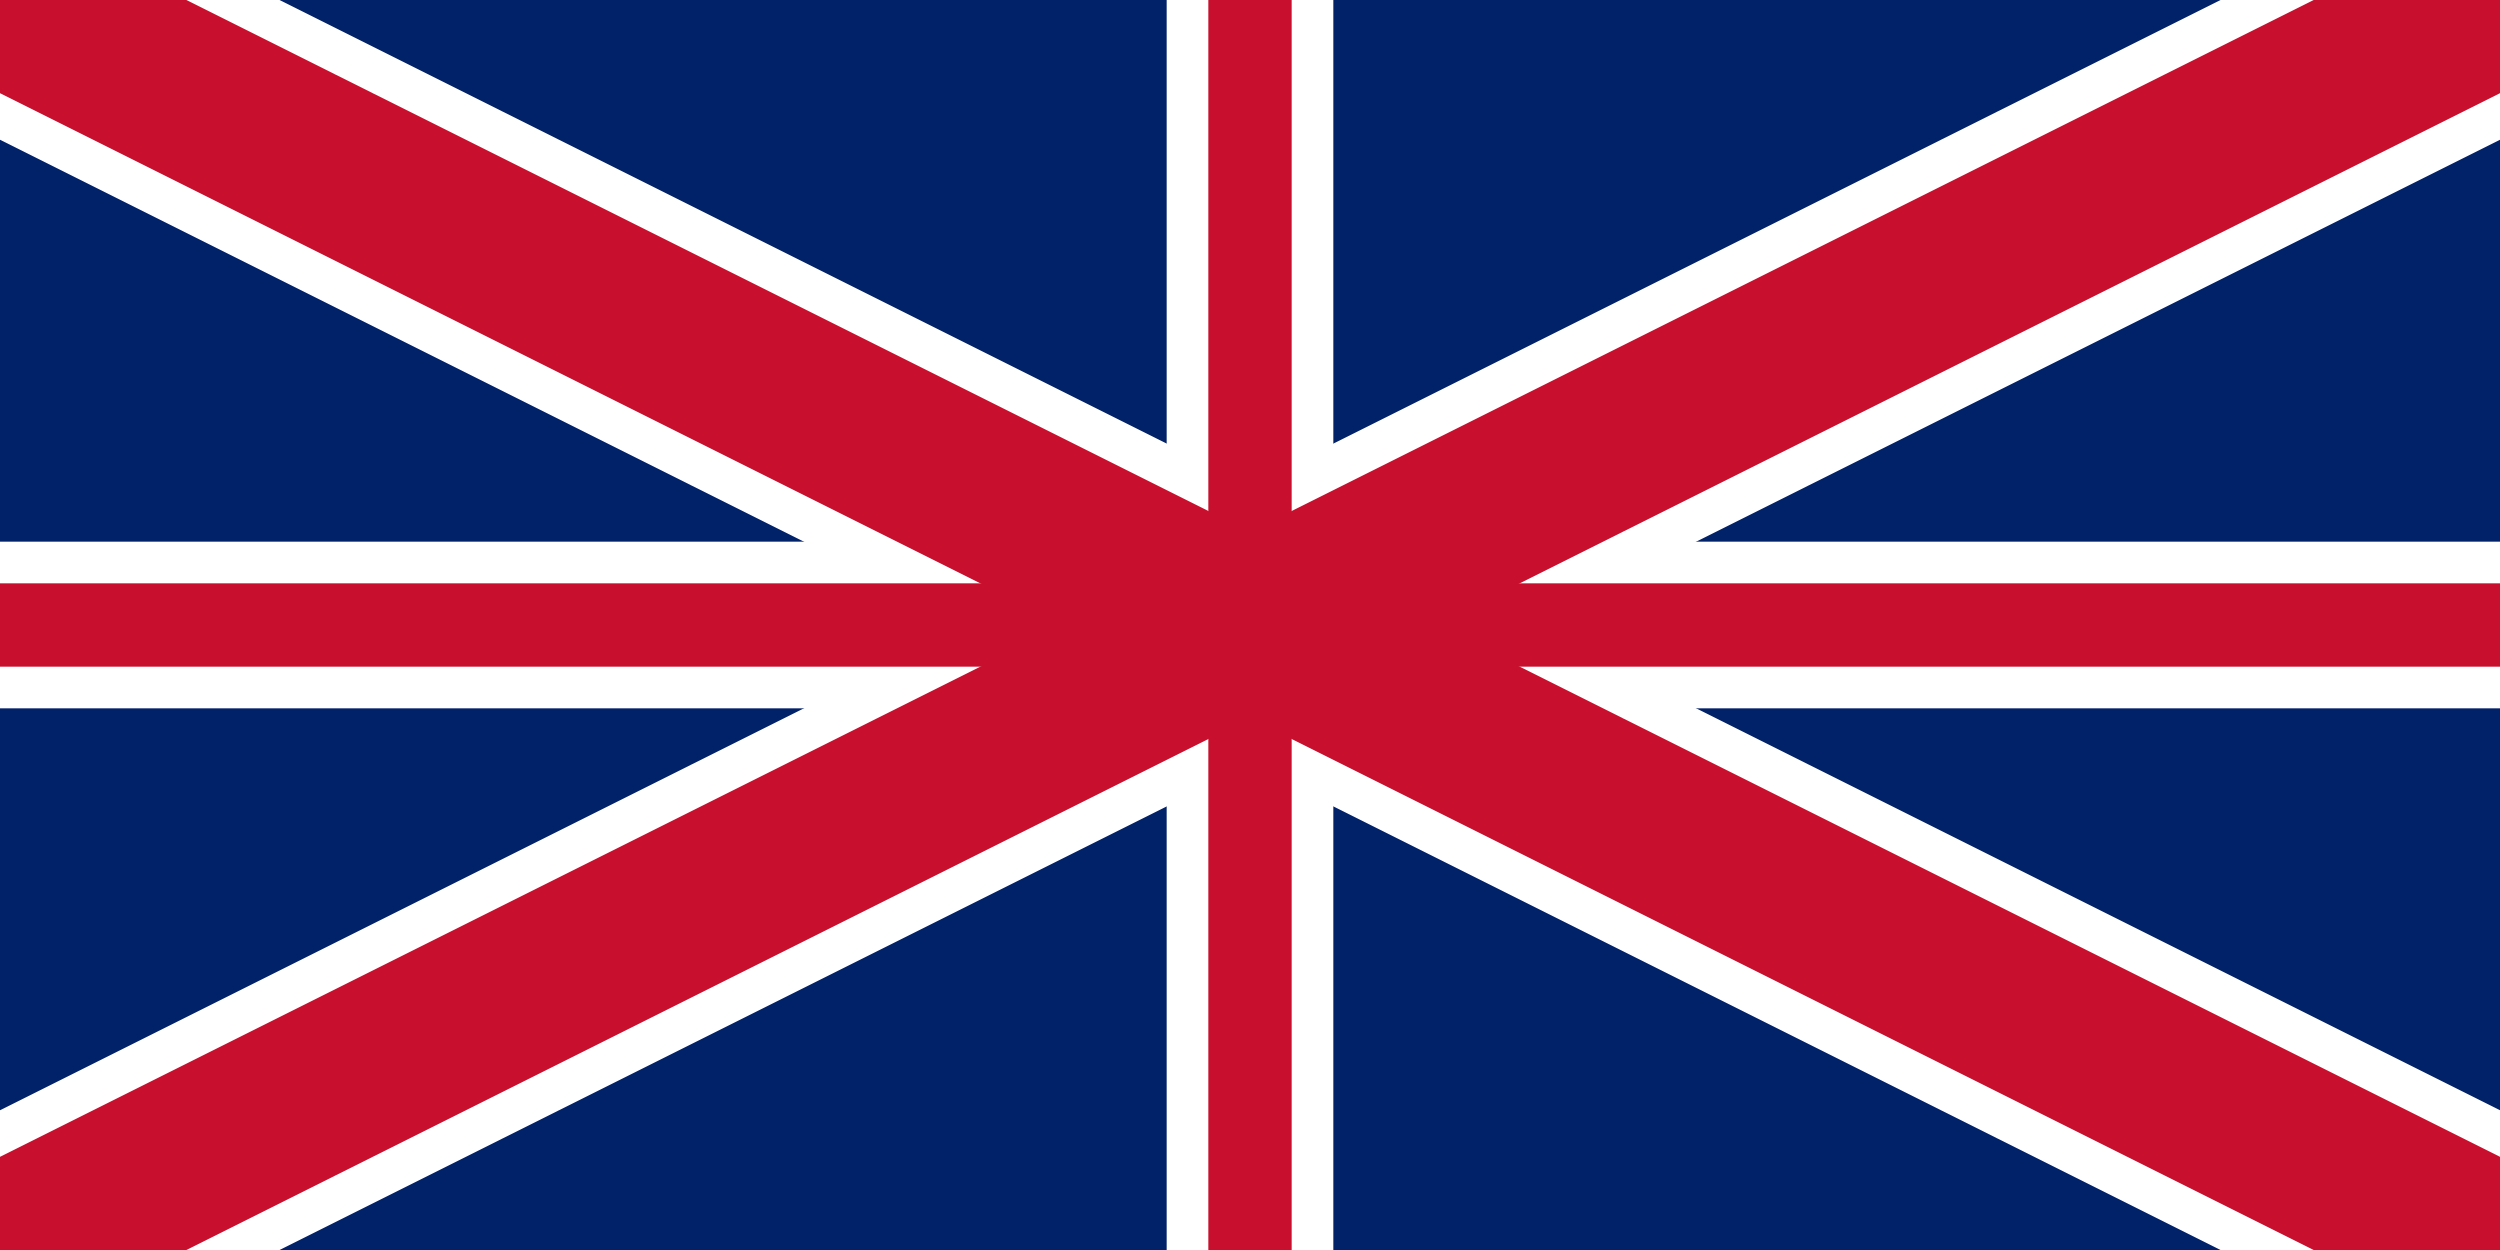
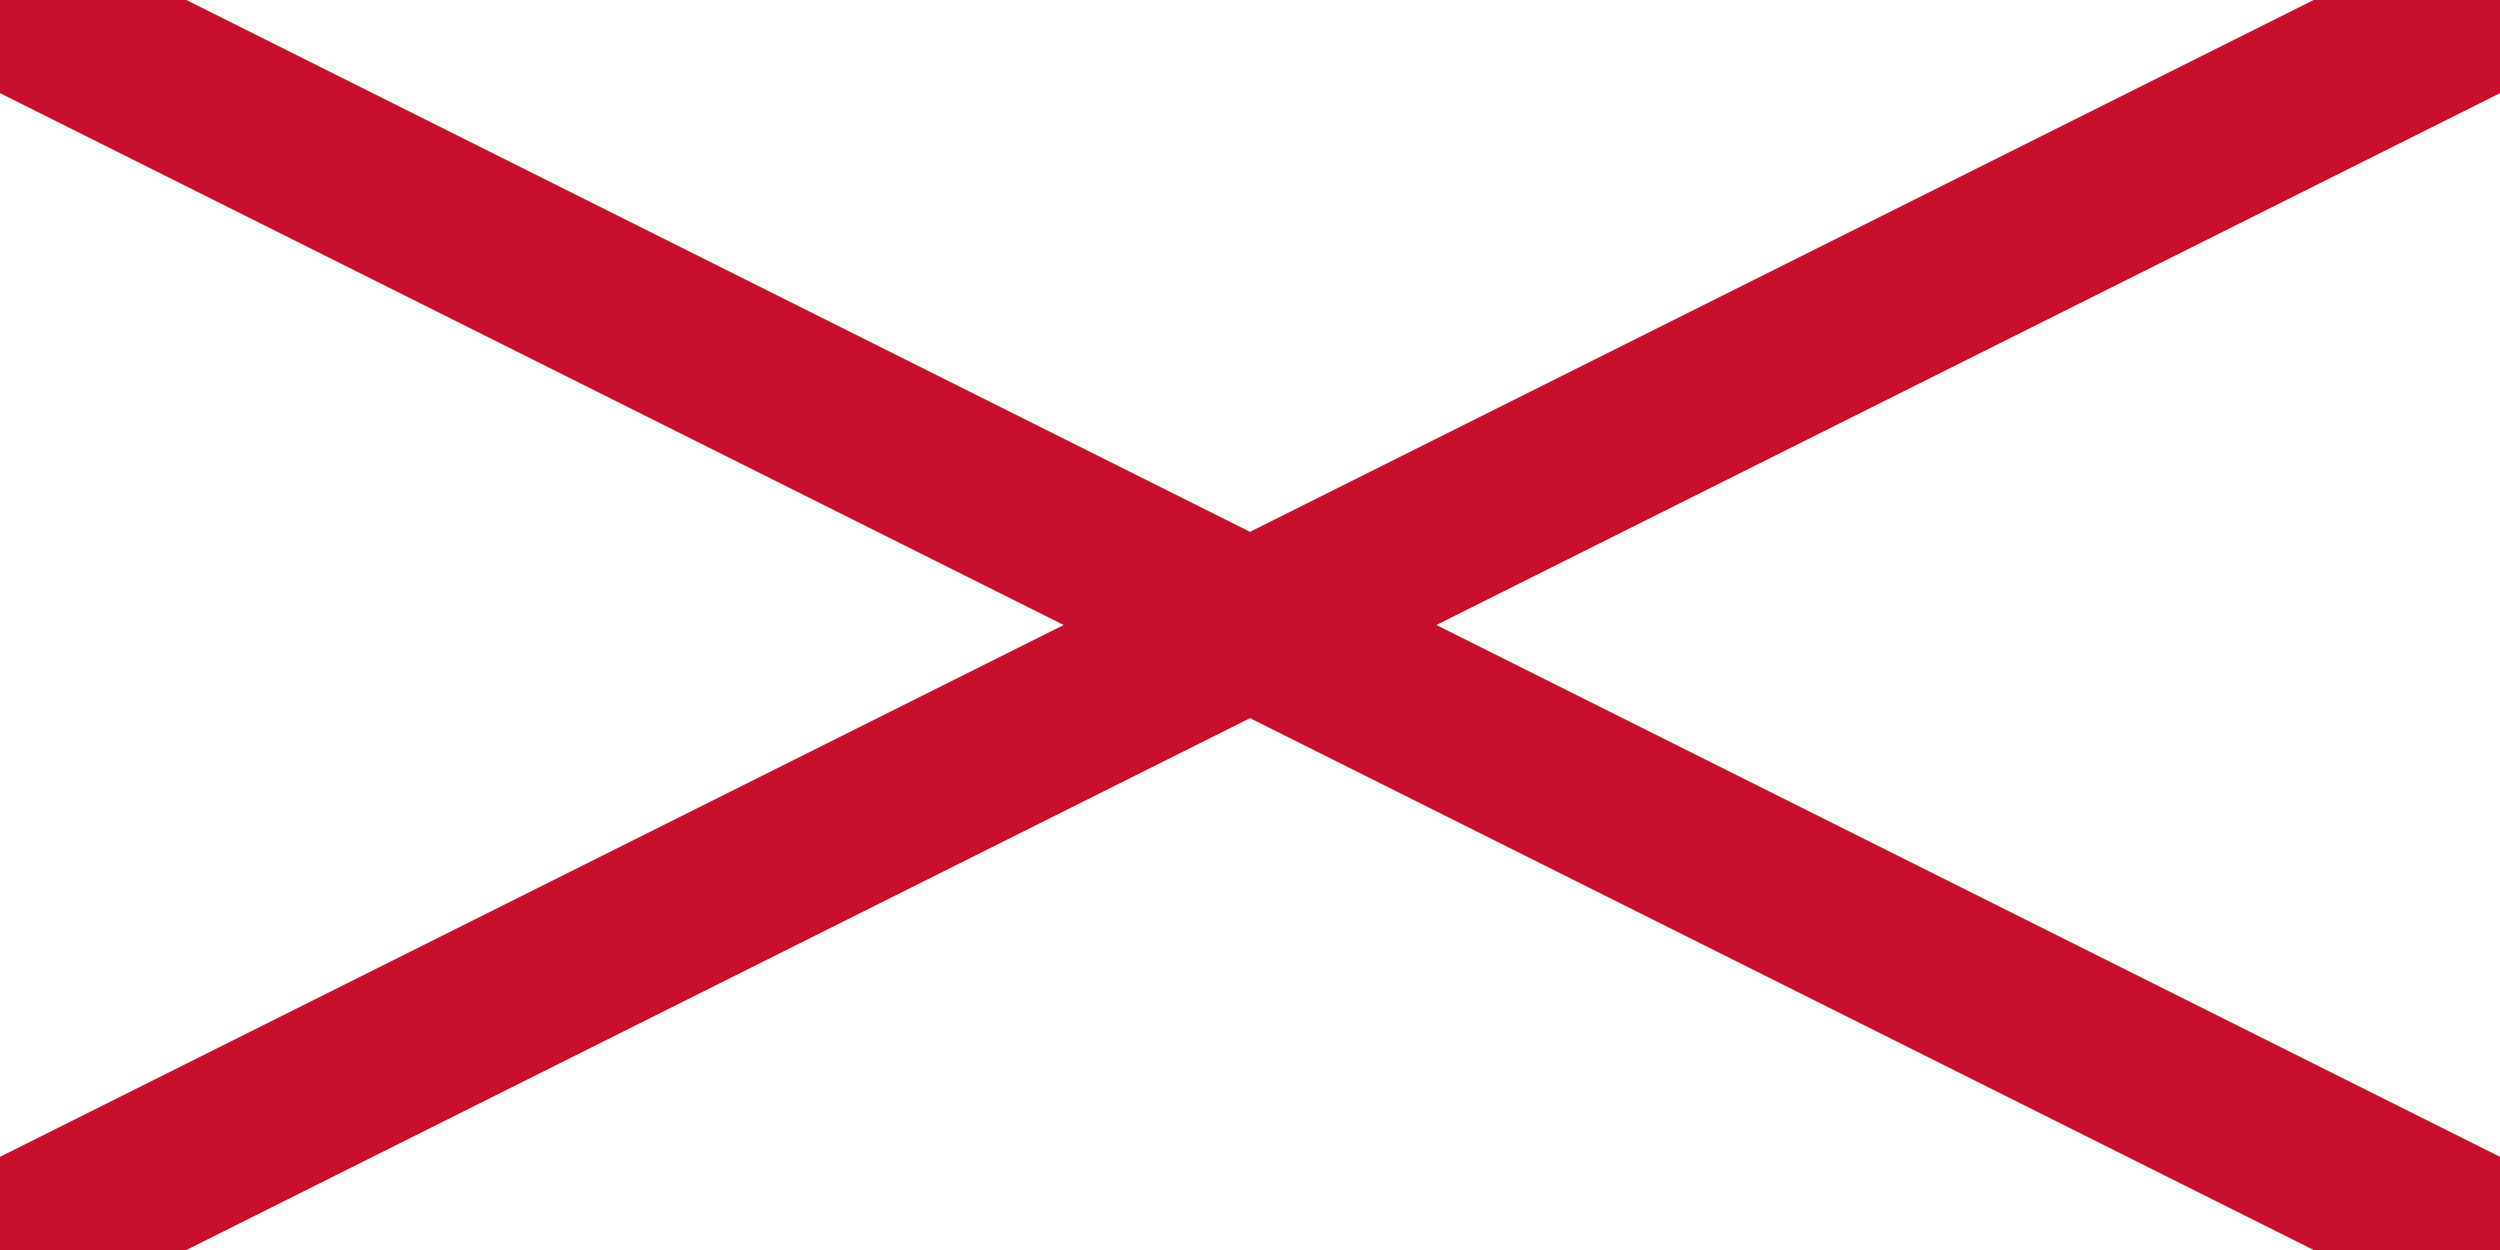
<svg xmlns="http://www.w3.org/2000/svg" viewBox="0 0 60 30">
-   <rect width="60" height="30" fill="#012169" />
  <g stroke="#fff">
    <path stroke-width="6" d="m0,0 60,30 m0,-30 -60,30" />
-     <path stroke-width="4" d="m30,0 v30 M0,15 h60" />
  </g>
  <g stroke="#C8102E">
    <path stroke-width="4" d="m0,0 60,30 m0,-30 -60,30" />
-     <path stroke-width="2" d="m30,0 v30 M0,15 h60" />
  </g>
</svg>